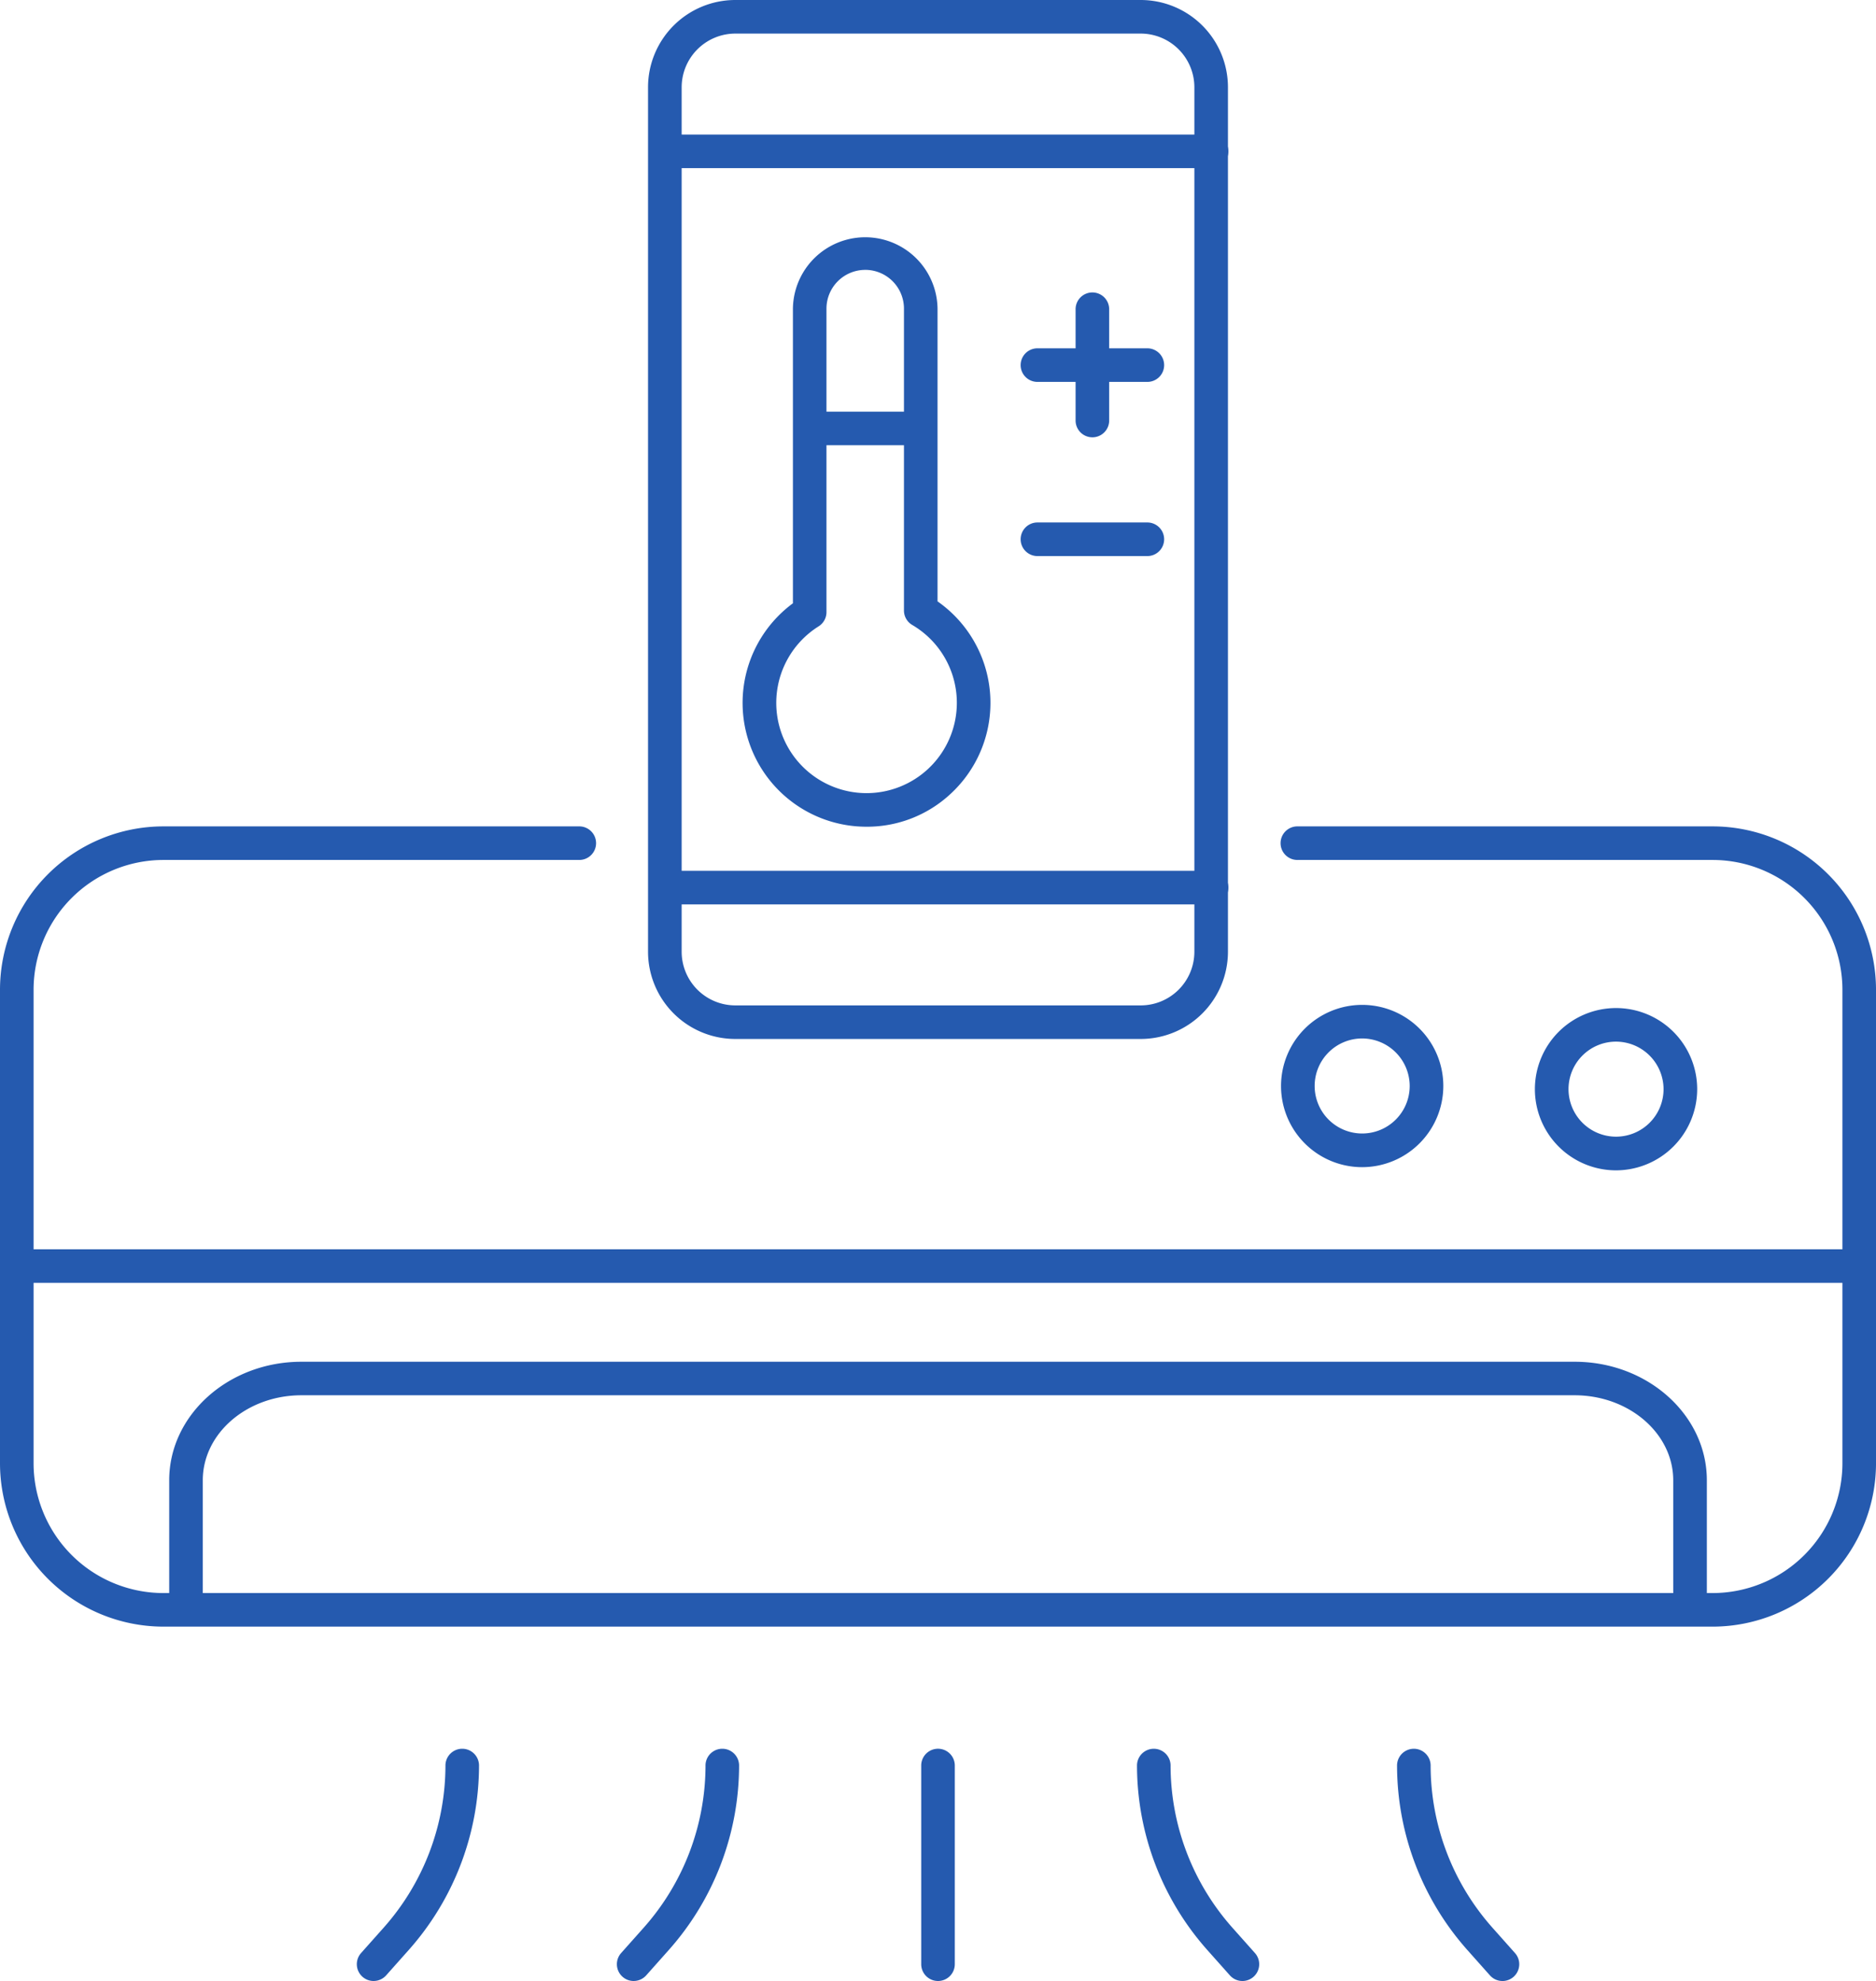
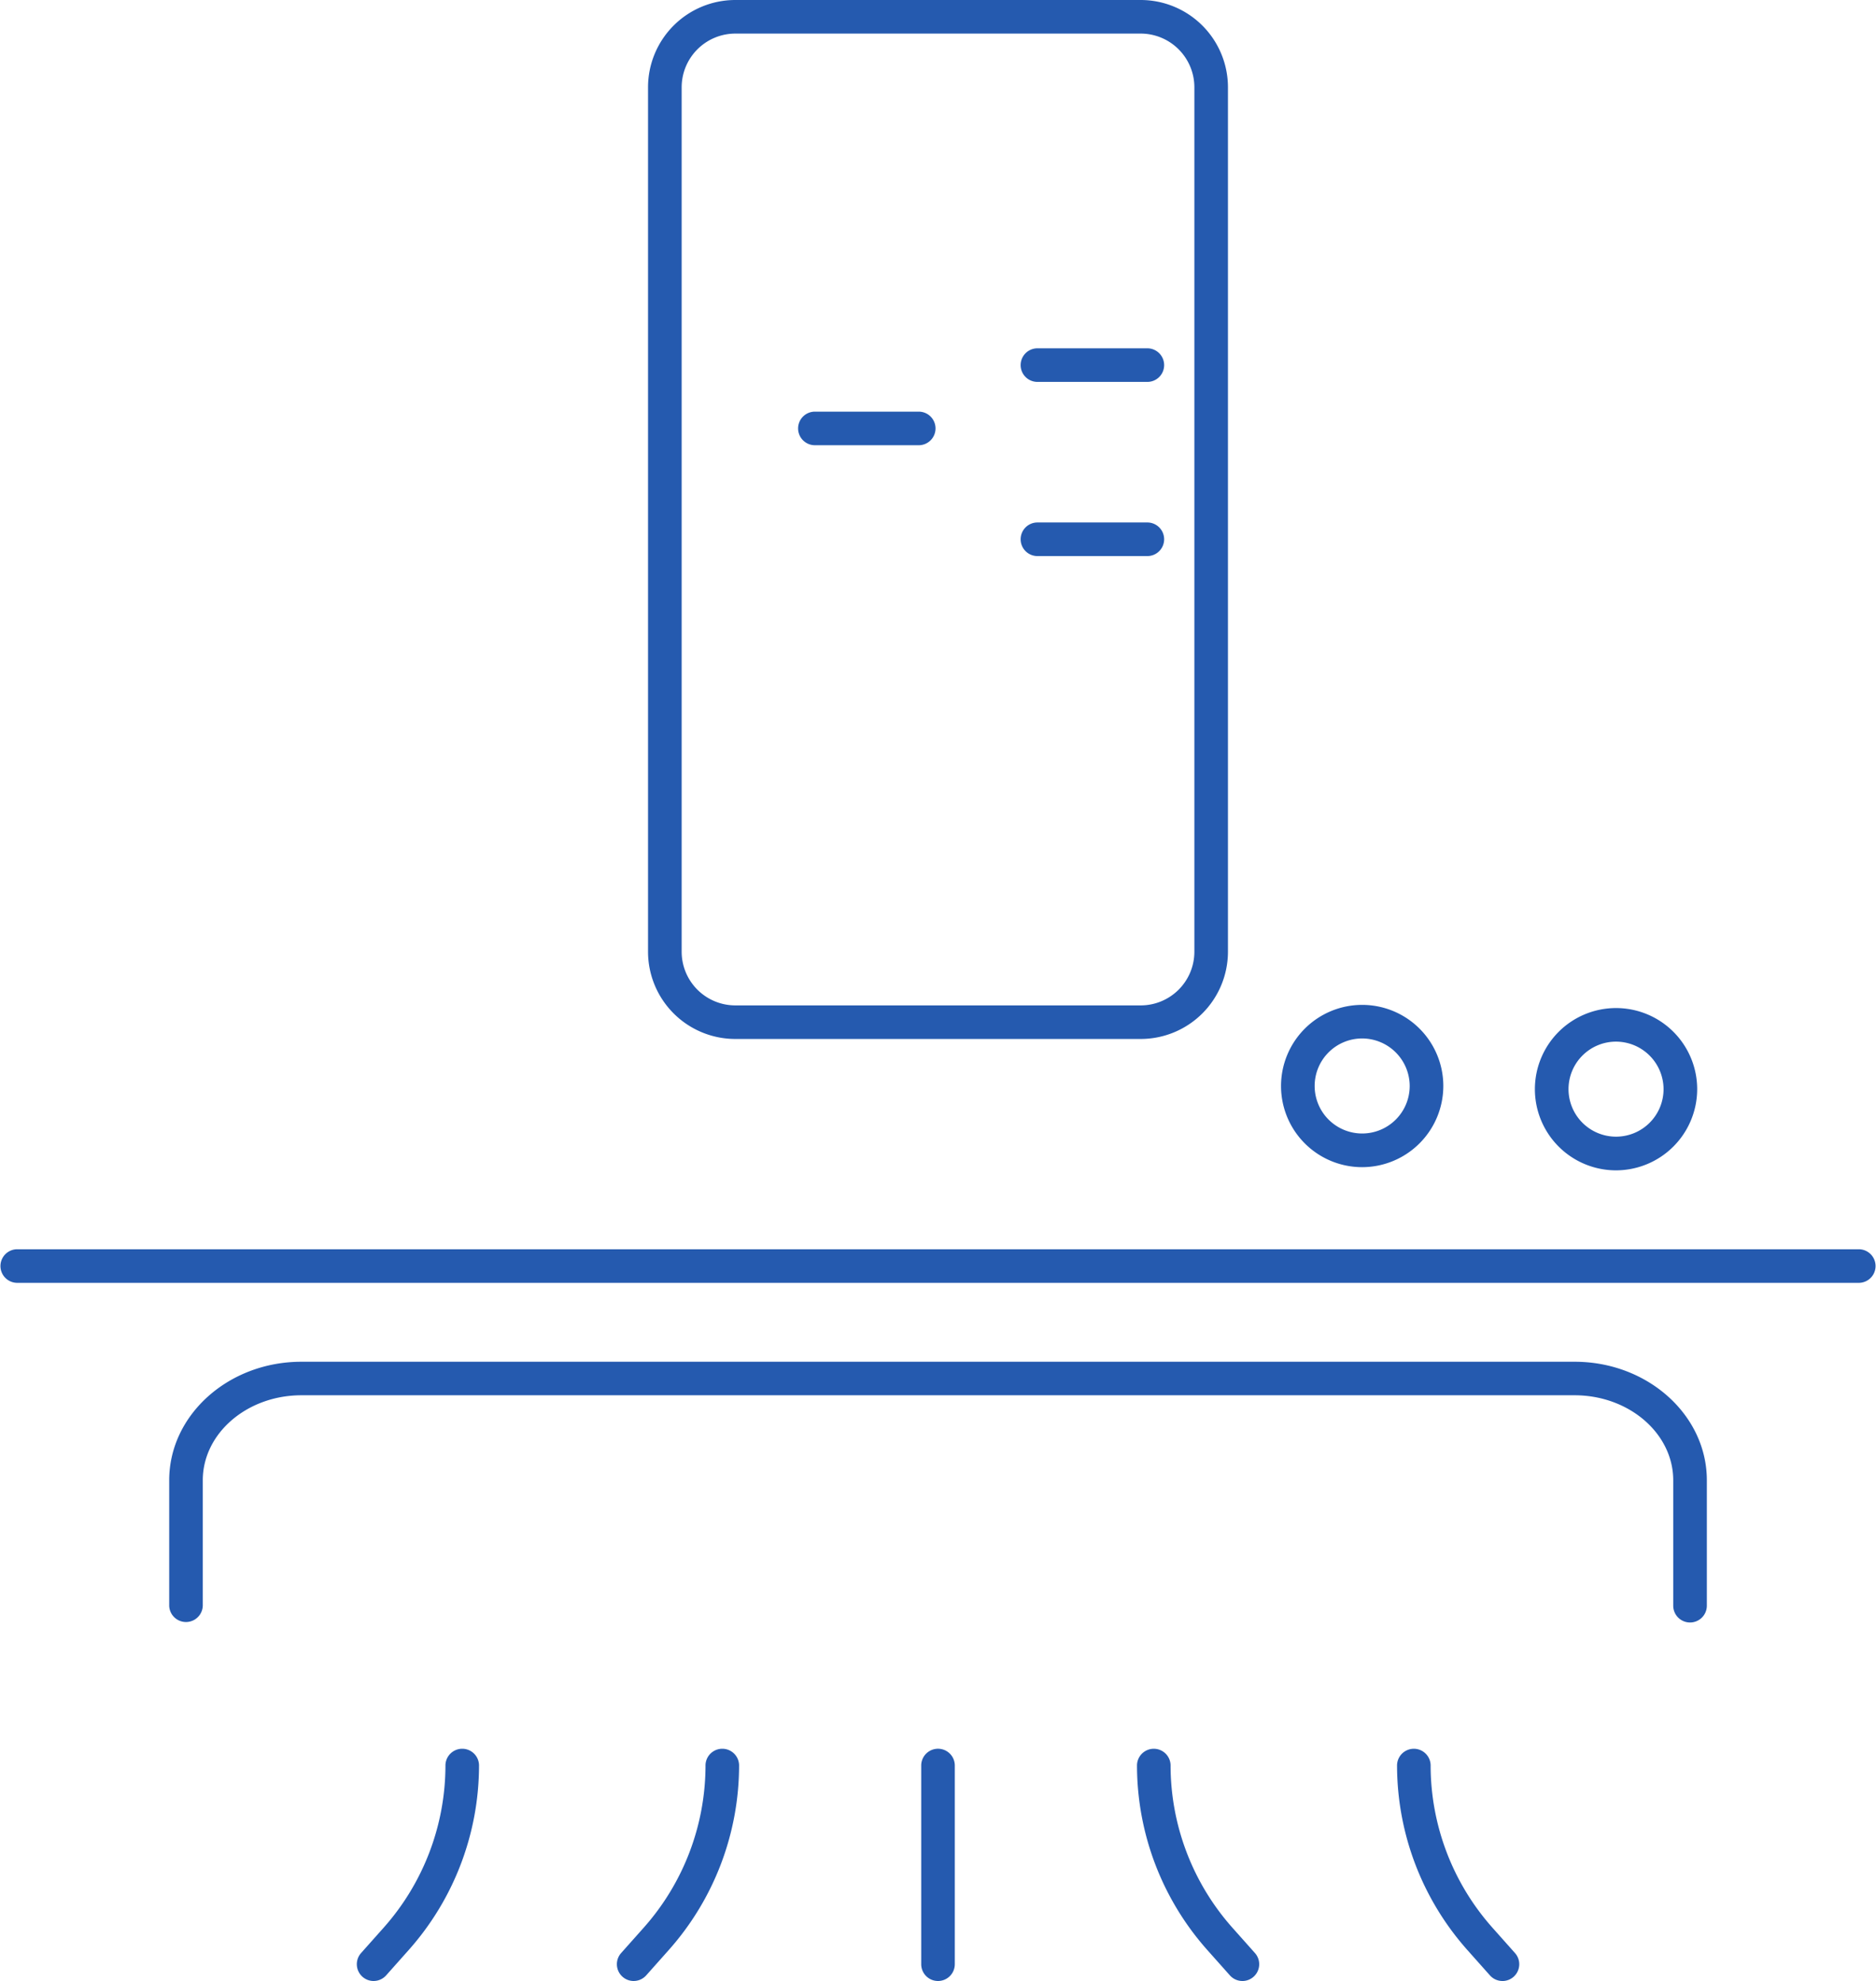
<svg xmlns="http://www.w3.org/2000/svg" width="150.022" height="158.423">
  <defs>
    <clipPath id="a">
      <path fill="#255aaf" d="M0 0h150.022v158.423H0z" />
    </clipPath>
  </defs>
  <g fill="#255aaf" clip-path="url(#a)">
    <path d="M91.223 83.088H58.802a6.983 6.983 0 0 1-6.979-6.975V6.975A6.983 6.983 0 0 1 58.802 0h32.421a6.983 6.983 0 0 1 6.975 6.975v69.138a6.983 6.983 0 0 1-6.975 6.975M58.802 2.685a4.3 4.3 0 0 0-4.29 4.29v69.138a4.294 4.294 0 0 0 4.29 4.29h32.421a4.294 4.294 0 0 0 4.29-4.29V6.975a4.3 4.3 0 0 0-4.29-4.29Z" />
-     <path d="M96.853 13.447H53.17a1.343 1.343 0 0 1 0-2.685h43.683a1.343 1.343 0 1 1 0 2.685m0 58.878H53.17a1.343 1.343 0 0 1 0-2.685h43.683a1.343 1.343 0 1 1 0 2.685m-27.545-6.211q-.38 0-.763-.028a9.9 9.9 0 0 1-5.136-17.84V24.681a5.783 5.783 0 0 1 11.565 0v23.412a9.9 9.9 0 0 1 1.063 15.375 9.8 9.8 0 0 1-6.728 2.646m-.117-44.531a3.1 3.1 0 0 0-3.1 3.1v24.27a1.34 1.34 0 0 1-.629 1.137 7.23 7.23 0 0 0-3.366 6.656 7.22 7.22 0 0 0 12.113 4.752 7.22 7.22 0 0 0-1.259-11.519 1.34 1.34 0 0 1-.662-1.157V24.681a3.1 3.1 0 0 0-3.1-3.1" />
    <path d="M73.433 35.605h-8.23a1.343 1.343 0 1 1 0-2.685h8.23a1.343 1.343 0 1 1 0 2.685m18.356-5.064h-8.863a1.343 1.343 0 0 1 0-2.685h8.863a1.343 1.343 0 0 1 0 2.685m0 13.928h-8.863a1.343 1.343 0 0 1 0-2.685h8.863a1.343 1.343 0 0 1 0 2.685" />
-     <path d="M87.357 34.972a1.343 1.343 0 0 1-1.343-1.343v-8.862a1.343 1.343 0 1 1 2.685 0v8.863a1.343 1.343 0 0 1-1.343 1.343m49.606 95.111H13.061A13.076 13.076 0 0 1 0 117.023V79.148a13.076 13.076 0 0 1 13.061-13.061h33.3a1.343 1.343 0 0 1 0 2.685h-33.3A10.39 10.39 0 0 0 2.685 79.148v37.875a10.39 10.39 0 0 0 10.376 10.376h123.9a10.39 10.39 0 0 0 10.376-10.376V79.148a10.39 10.39 0 0 0-10.376-10.376h-33.175a1.343 1.343 0 1 1 0-2.685h33.176a13.076 13.076 0 0 1 13.061 13.061v37.875a13.075 13.075 0 0 1-13.061 13.061" />
    <path d="M135.15 129.752a1.343 1.343 0 0 1-1.343-1.343v-10.027c0-3.747-3.538-6.8-7.886-6.8H24.102c-4.349 0-7.886 3.049-7.886 6.8v10.027a1.343 1.343 0 0 1-2.685 0v-10.027c0-5.228 4.743-9.481 10.572-9.481h101.82c5.83 0 10.572 4.253 10.572 9.481v10.027a1.343 1.343 0 0 1-1.343 1.343m13.528-27.162H1.343a1.343 1.343 0 0 1 0-2.685H148.68a1.343 1.343 0 0 1 0 2.685m-39.748-9.25a6.489 6.489 0 1 1 6.489-6.489 6.5 6.5 0 0 1-6.489 6.489m0-10.293a3.8 3.8 0 1 0 3.8 3.8 3.81 3.81 0 0 0-3.8-3.8m20.301 10.547a6.489 6.489 0 1 1 6.489-6.489 6.5 6.5 0 0 1-6.489 6.489m0-10.293a3.8 3.8 0 1 0 3.8 3.8 3.81 3.81 0 0 0-3.8-3.8m-54.221 75.122a1.343 1.343 0 0 1-1.343-1.343v-15.924a1.343 1.343 0 0 1 2.685 0v15.924a1.343 1.343 0 0 1-1.343 1.343m-24.34 0a1.343 1.343 0 0 1-1-2.235l1.794-2.015a19.55 19.55 0 0 0 4.954-13.016 1.343 1.343 0 0 1 2.685 0 22.24 22.24 0 0 1-5.634 14.8l-1.793 2.015a1.34 1.34 0 0 1-1 .45m-20.803.001a1.343 1.343 0 0 1-1-2.235l1.794-2.015a19.55 19.55 0 0 0 4.954-13.016 1.343 1.343 0 0 1 2.685 0 22.24 22.24 0 0 1-5.634 14.8l-1.793 2.015a1.34 1.34 0 0 1-1 .45m69.473.001a1.34 1.34 0 0 1-1-.45l-1.794-2.015a22.24 22.24 0 0 1-5.634-14.8 1.343 1.343 0 0 1 2.685 0 19.56 19.56 0 0 0 4.955 13.016l1.793 2.015a1.343 1.343 0 0 1-1 2.235m20.79-.001a1.34 1.34 0 0 1-1-.45l-1.793-2.015a22.24 22.24 0 0 1-5.634-14.8 1.343 1.343 0 0 1 2.685 0 19.55 19.55 0 0 0 4.955 13.016l1.793 2.016a1.343 1.343 0 0 1-1 2.235" />
  </g>
</svg>